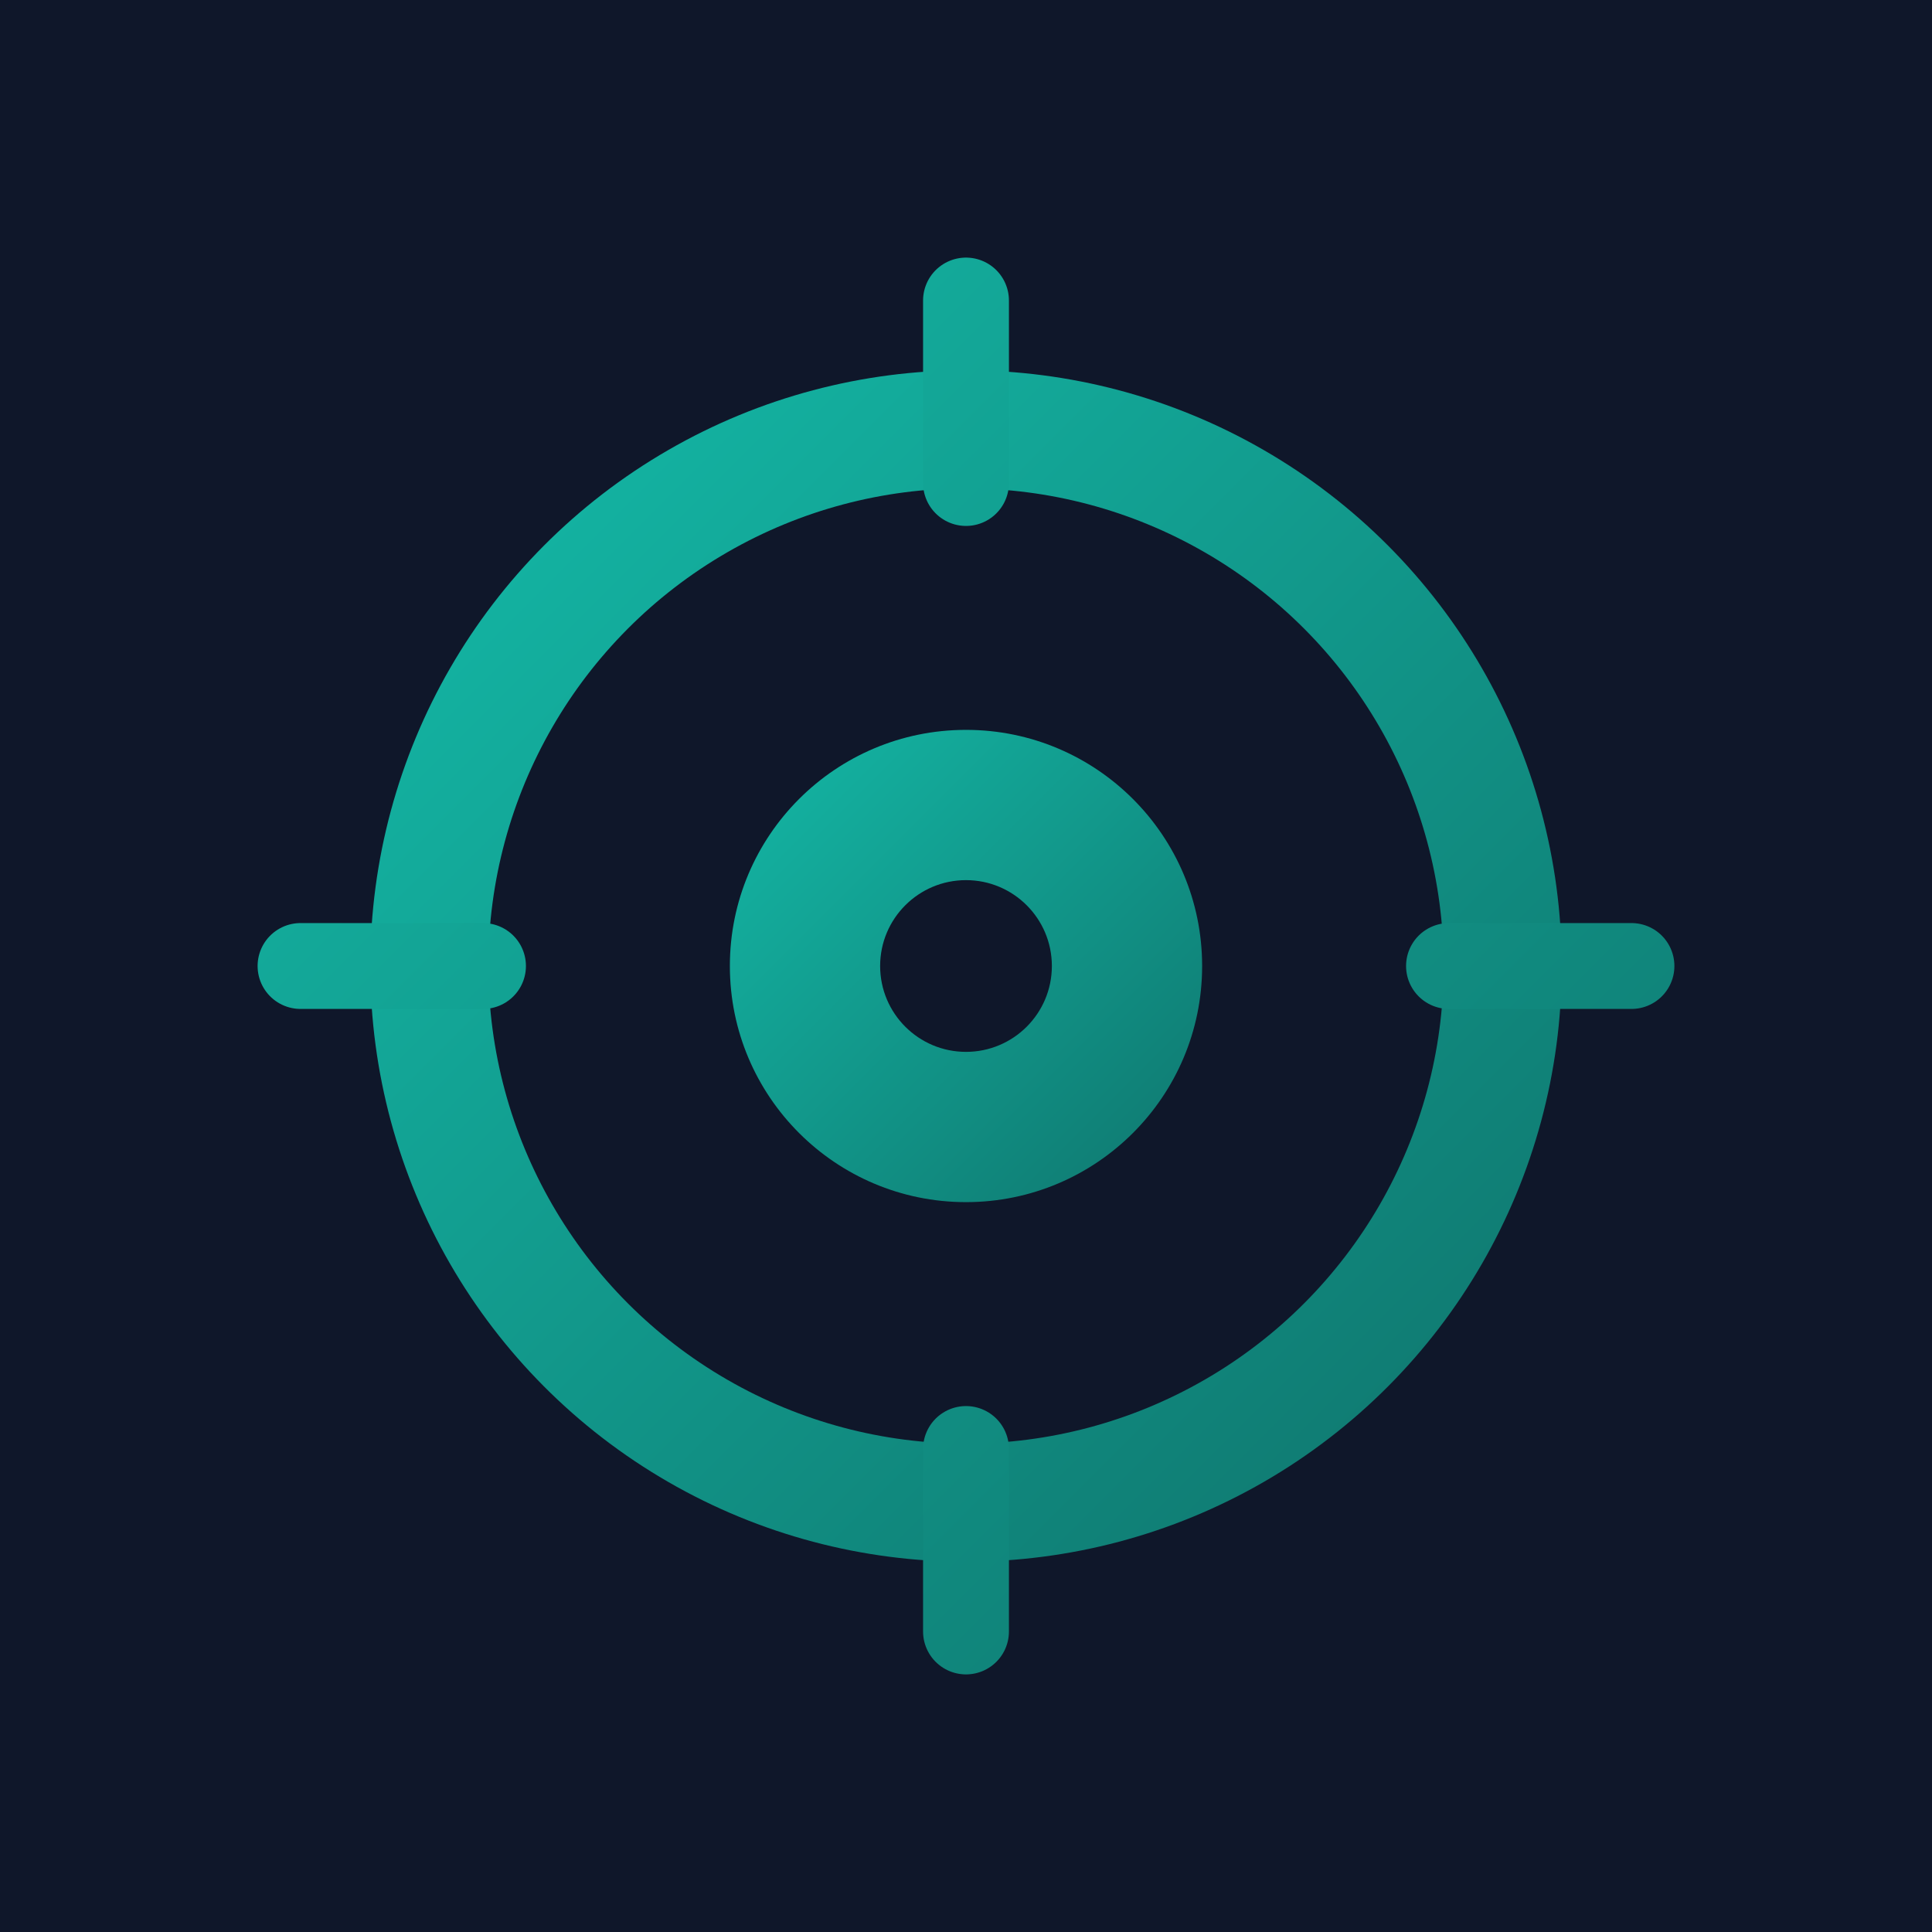
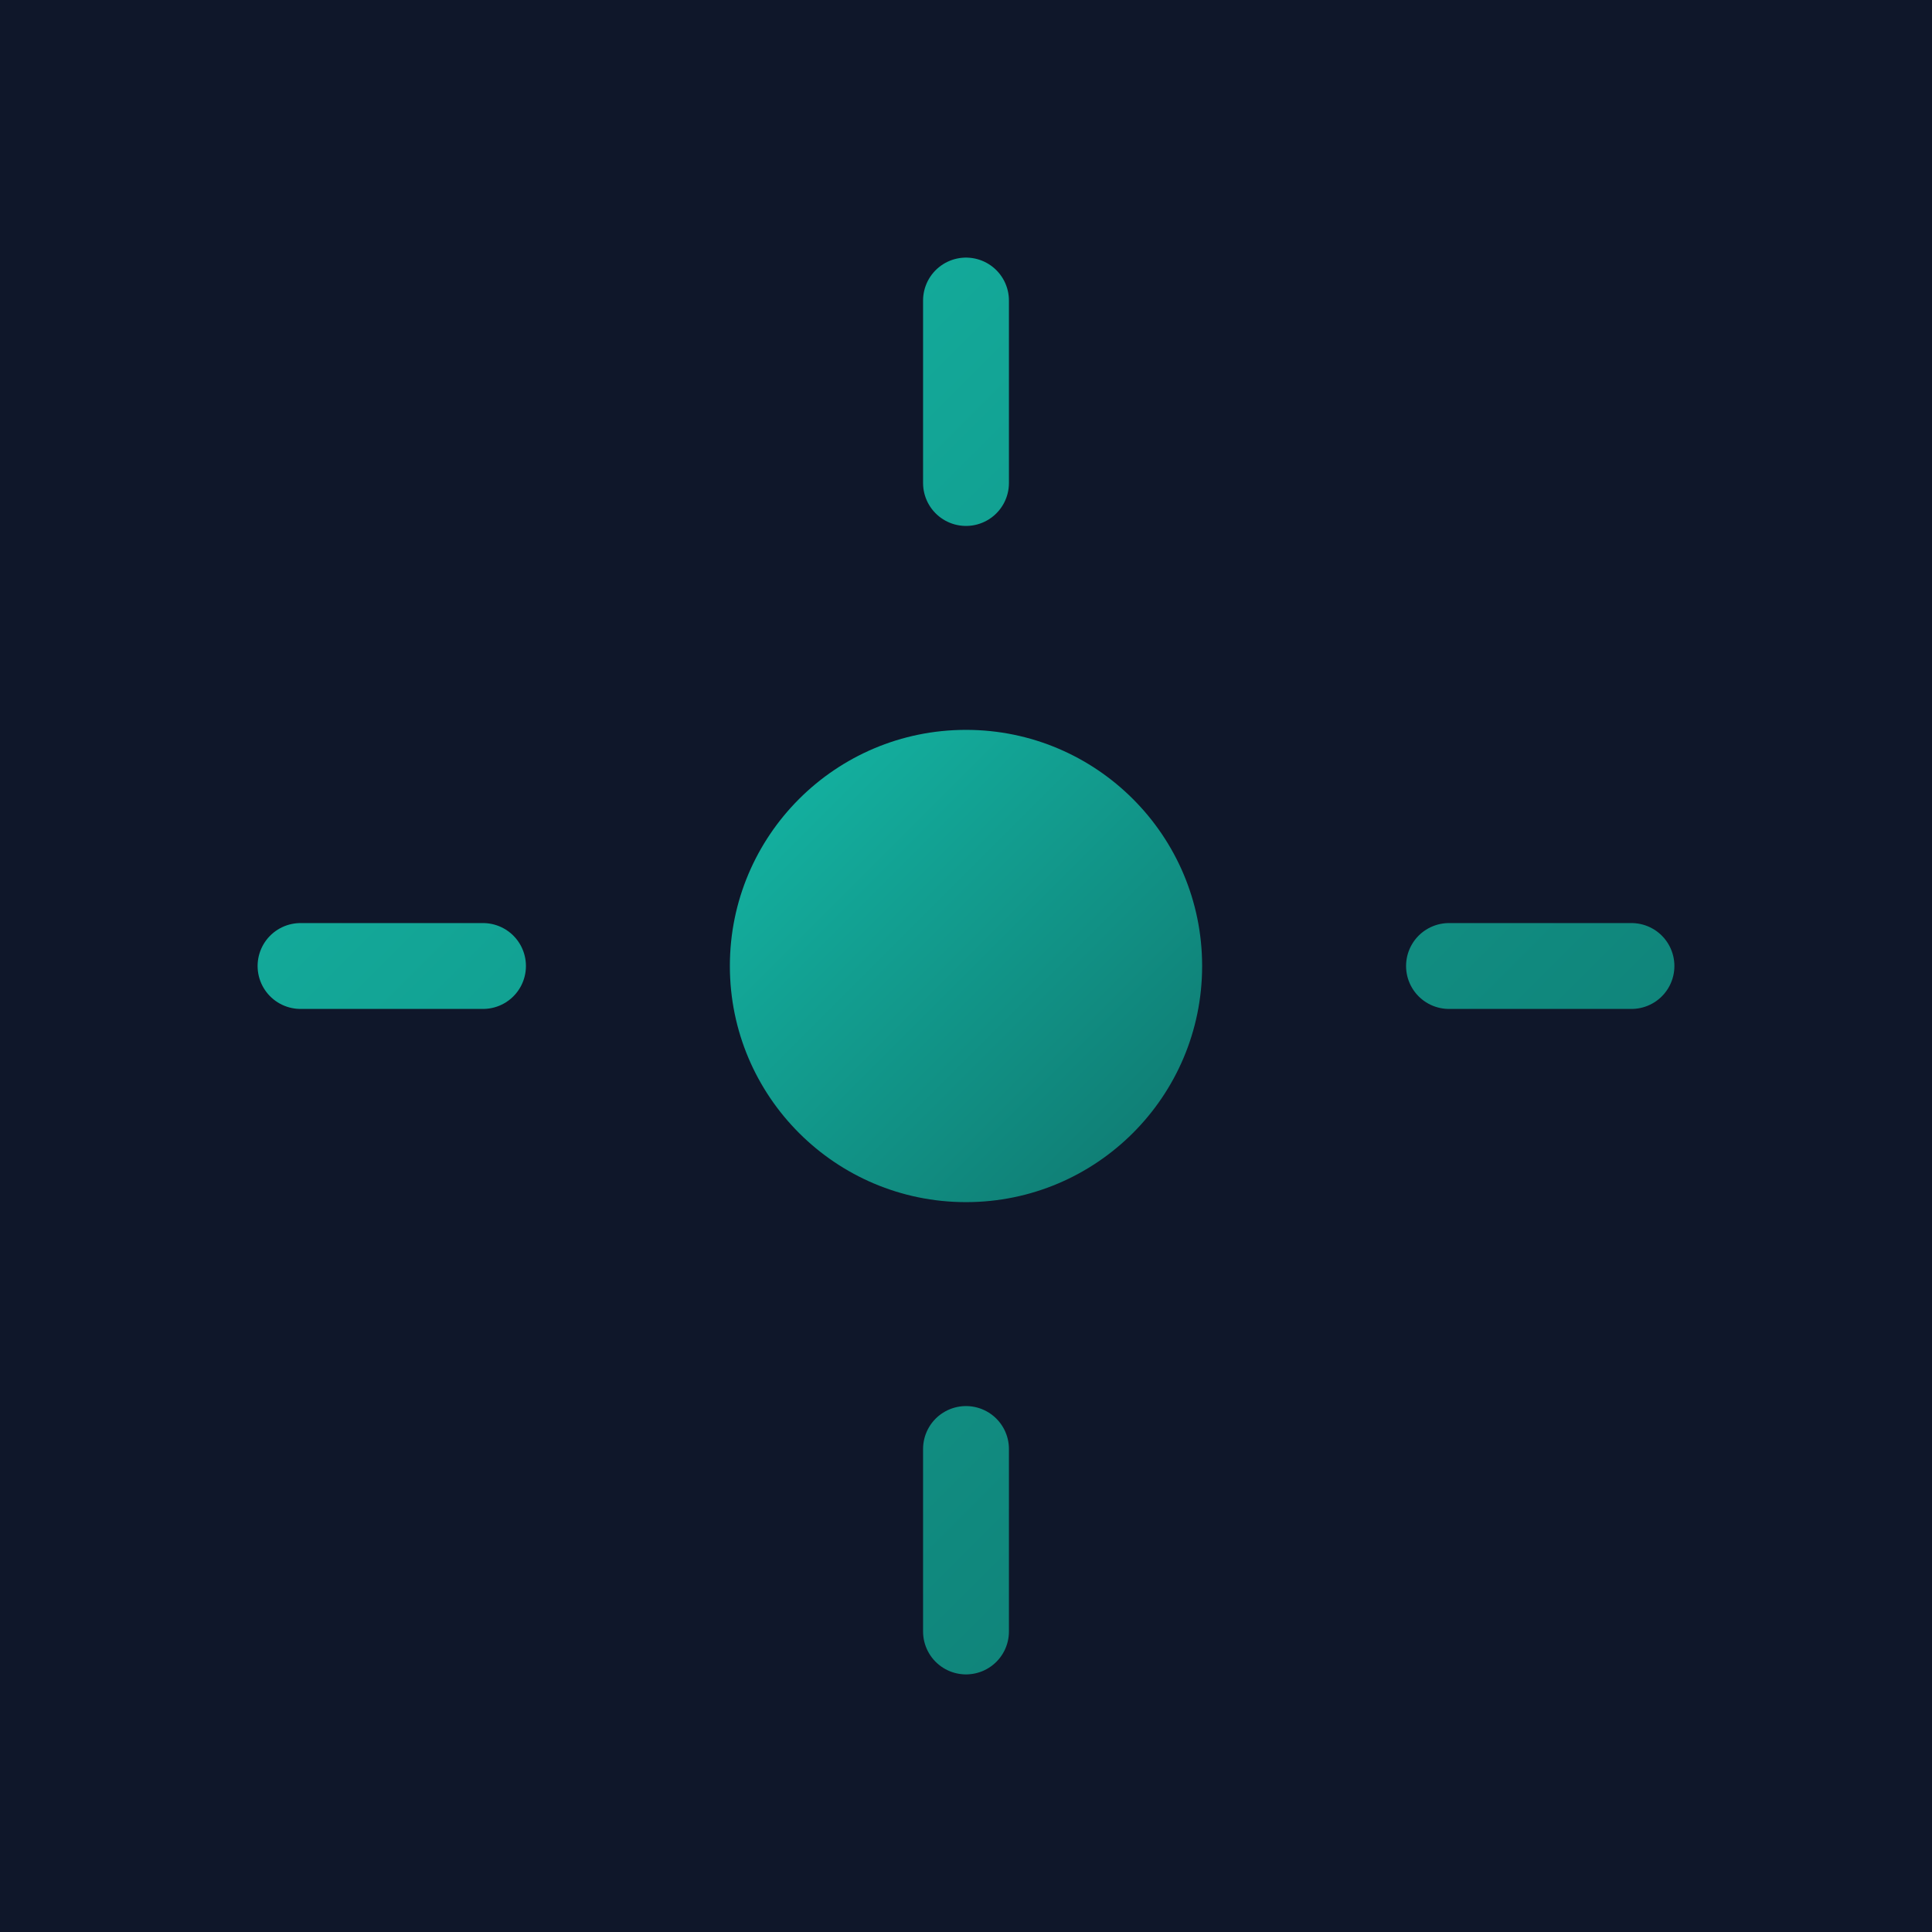
<svg xmlns="http://www.w3.org/2000/svg" viewBox="0 0 180 180" fill="none">
  <defs>
    <linearGradient id="gApple" x1="0%" y1="0%" x2="100%" y2="100%">
      <stop offset="0%" style="stop-color:#14b8a6" />
      <stop offset="100%" style="stop-color:#0f766e" />
    </linearGradient>
  </defs>
  <rect width="180" height="180" fill="#0f172a" />
-   <circle cx="90" cy="90" r="50" fill="none" stroke="url(#gApple)" stroke-width="11" />
  <circle cx="90" cy="90" r="22" fill="url(#gApple)" />
-   <circle cx="90" cy="90" r="8" fill="#0f172a" />
  <path d="M90 28v17M90 135v17M28 90h17M135 90h17" stroke="url(#gApple)" stroke-width="8" stroke-linecap="round" />
</svg>